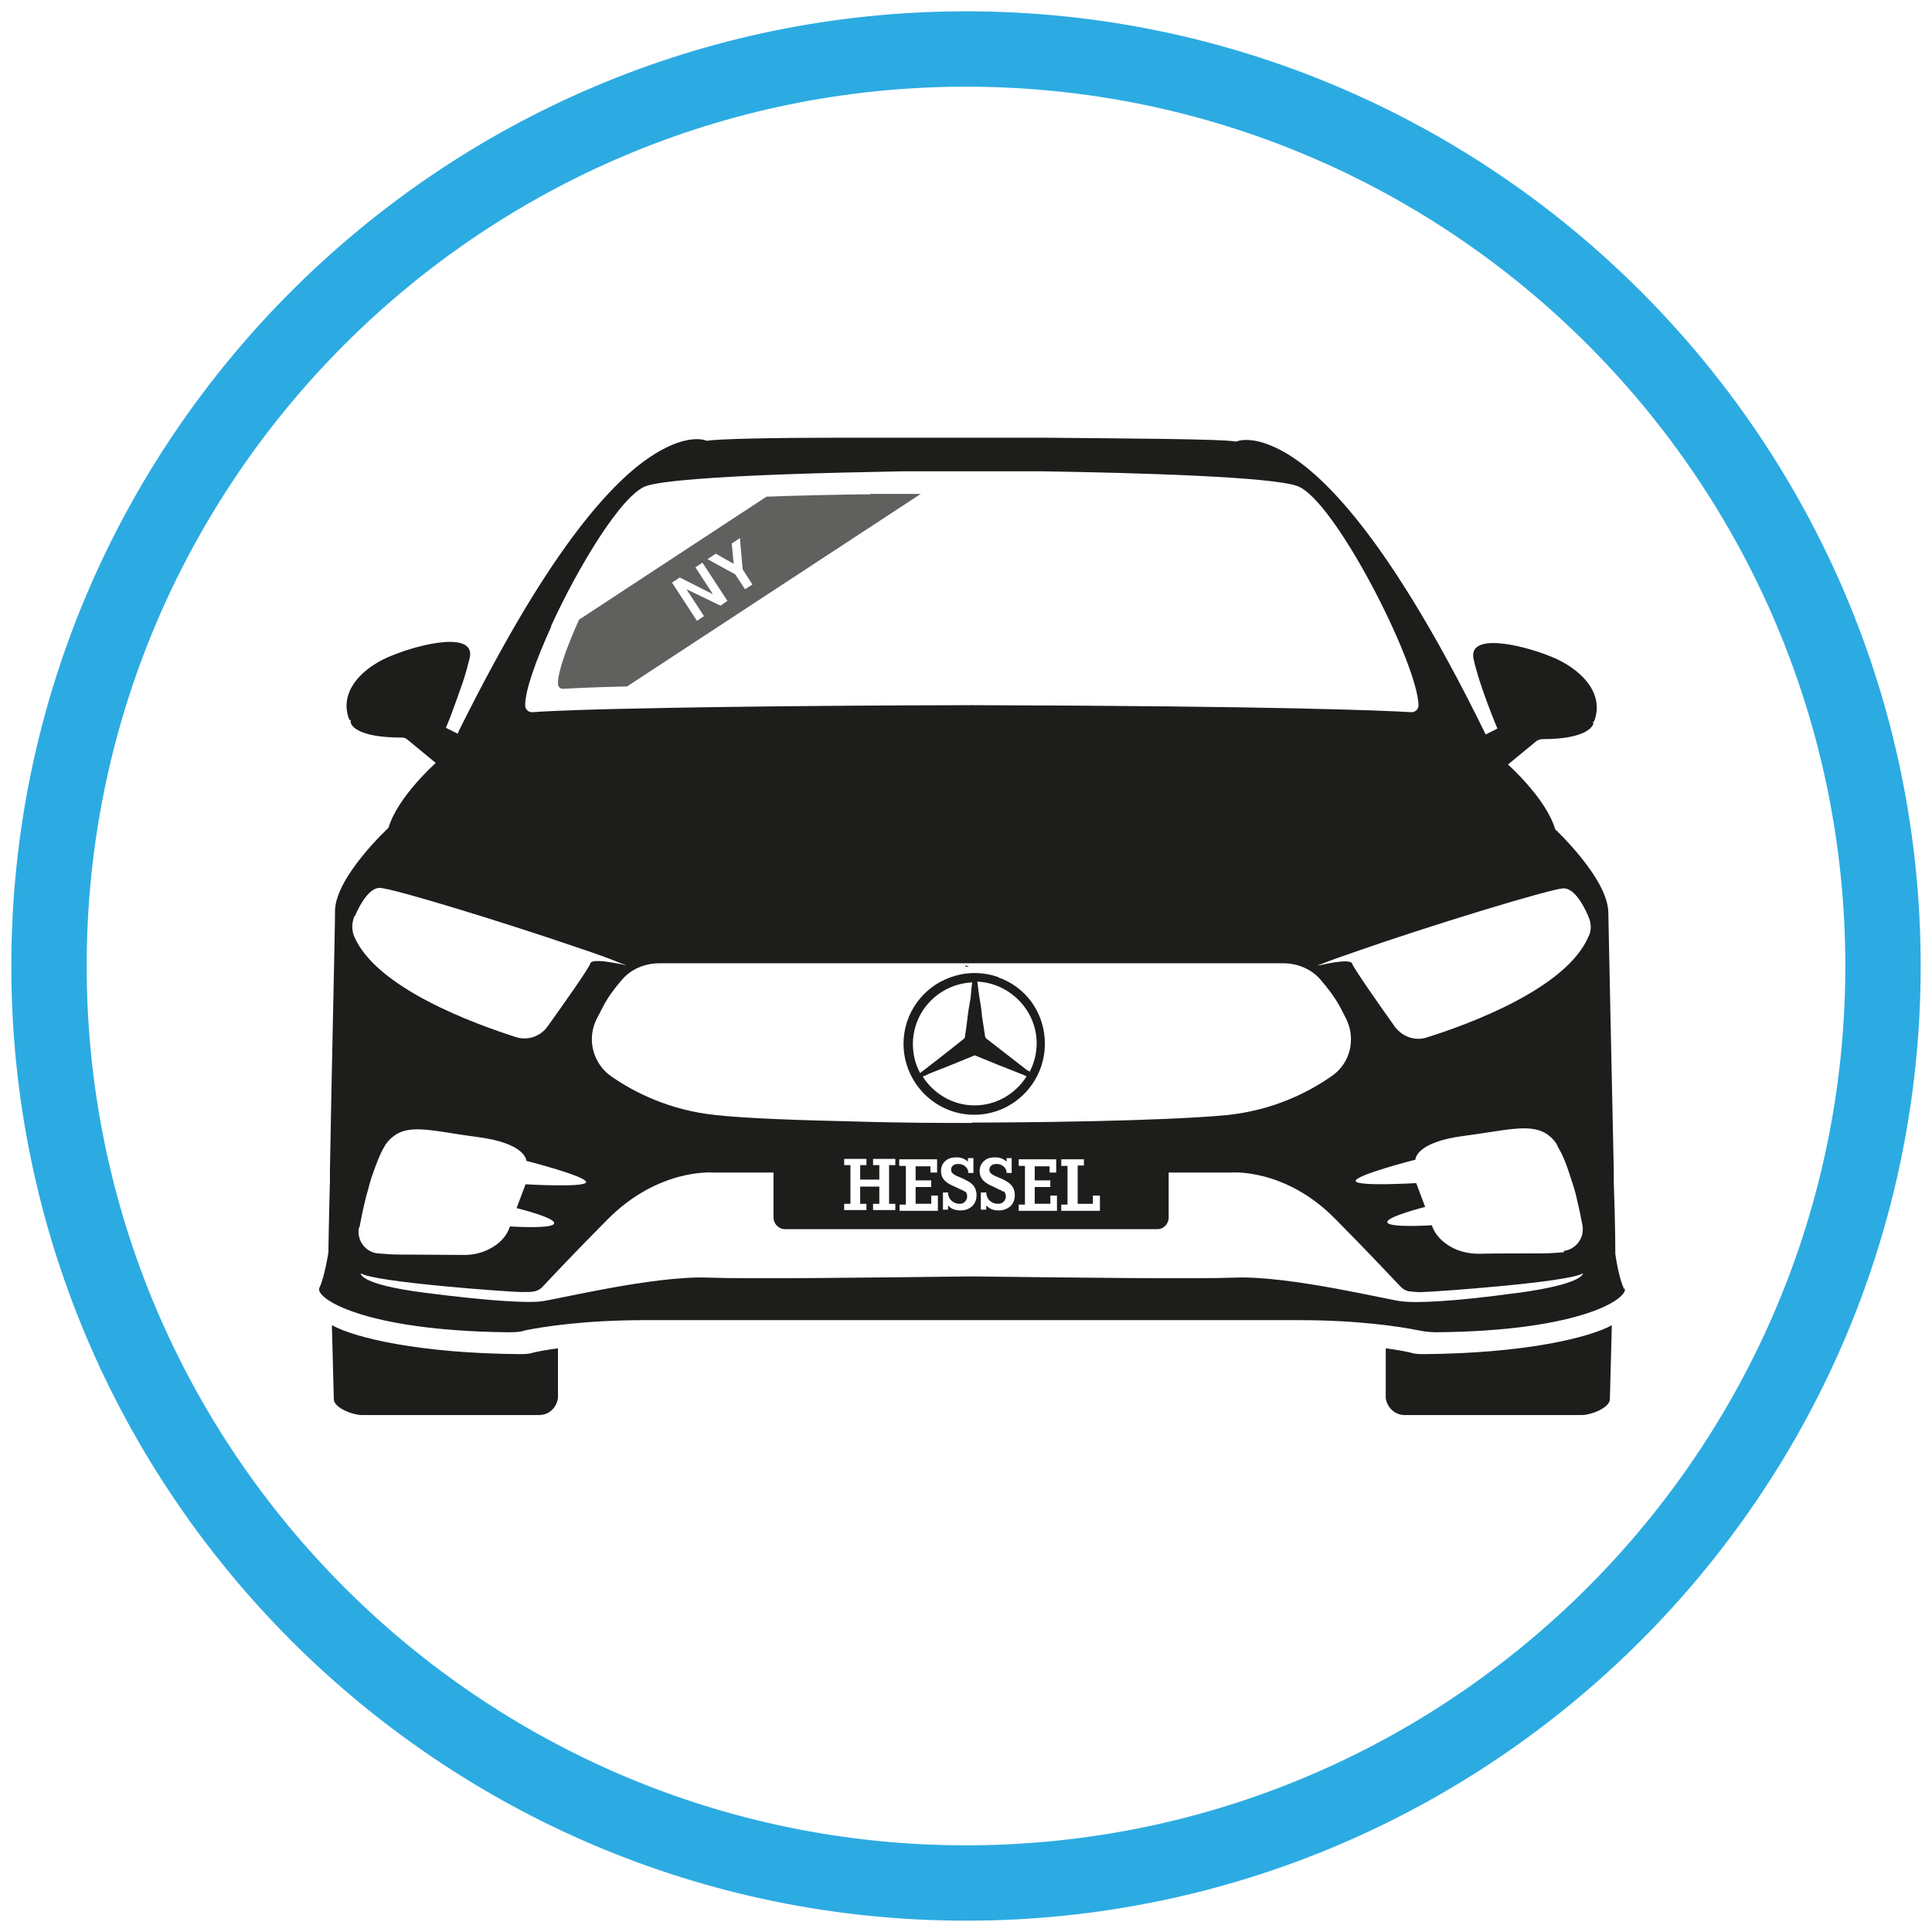
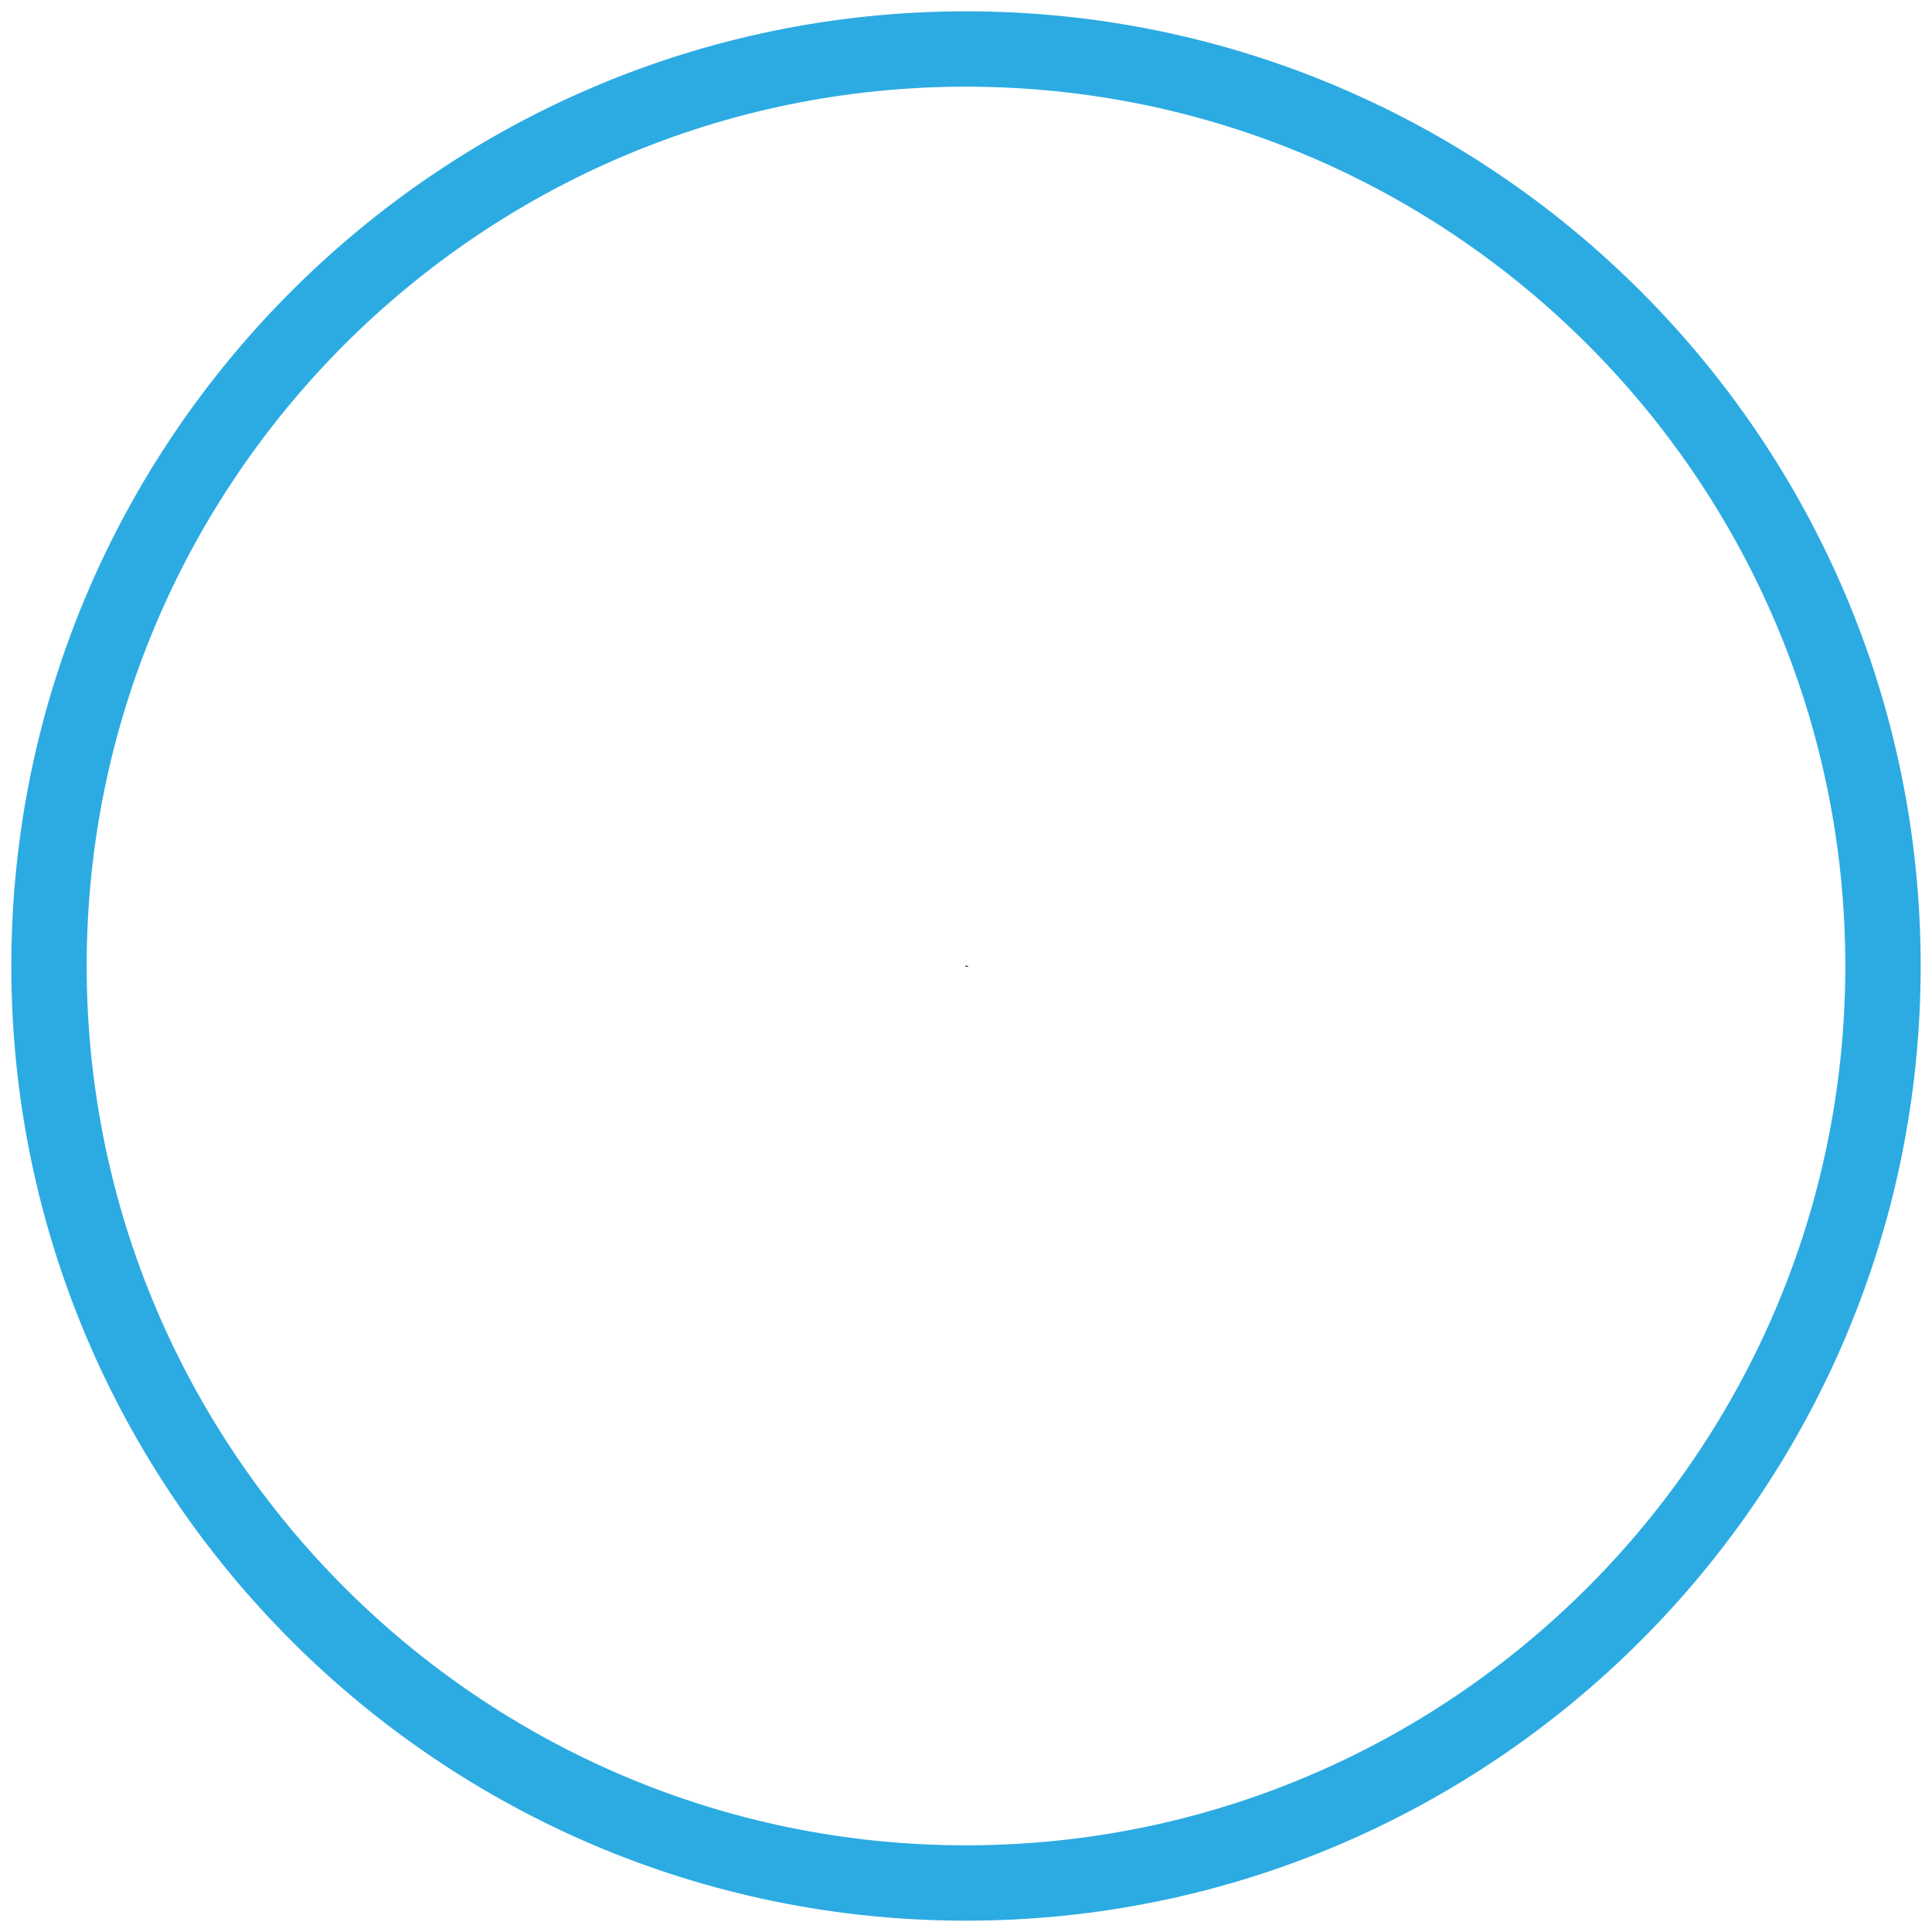
<svg xmlns="http://www.w3.org/2000/svg" id="Layer_1" viewBox="0 0 49.48 49.48">
  <defs>
    <style>.cls-1{fill:#2cabe2;}.cls-2{opacity:.7;}.cls-3{fill:#1d1d1b;}</style>
  </defs>
  <path class="cls-1" d="M24.74,49.19C11.26,49.19,.29,38.22,.29,24.74S11.26,.29,24.74,.29s24.45,10.97,24.45,24.45-10.97,24.45-24.45,24.45Zm0-46.97C12.32,2.22,2.22,12.32,2.22,24.74s10.1,22.52,22.52,22.52,22.52-10.1,22.52-22.52S37.16,2.22,24.74,2.22Z" />
  <path class="cls-3" d="M24.73,24.72v.04h.09s-.06-.02-.09-.04Z" />
  <g>
    <g>
      <g>
-         <path class="cls-3" d="M14.29,34.53v1.27c-.03,.25-.23,.44-.48,.44h-4.55c-.22,0-.7-.18-.71-.4l-.05-1.9c.6,.33,2.27,.72,4.8,.74,.12,0,.24,0,.36-.04,.13-.03,.34-.07,.64-.11h-.01Z" />
-         <path class="cls-3" d="M35.49,34.53v1.27c.03,.25,.24,.44,.48,.44h4.55c.22,0,.7-.18,.71-.4l.05-1.9c-.6,.33-2.27,.72-4.8,.74-.12,0-.24,0-.36-.04-.13-.03-.34-.07-.64-.11h.01Z" />
-         <path class="cls-3" d="M25.58,25.03c-.19-.07-.4-.11-.62-.11s-.42,.04-.62,.11c-.7,.25-1.2,.92-1.2,1.7,0,1,.81,1.82,1.81,1.82s1.81-.82,1.81-1.82c0-.79-.49-1.46-1.2-1.7h.02Zm-2.02,2.44c-.12-.22-.18-.47-.18-.73,0-.85,.67-1.54,1.52-1.58-.02,.12-.03,.25-.04,.38-.03,.18-.06,.34-.08,.51s-.04,.34-.07,.52c0,.01-.02,.02-.03,.04-.35,.28-.71,.56-1.06,.83-.02,.01-.04,.03-.05,.04h-.01Zm1.4,.84c-.56,0-1.05-.3-1.33-.74,.06-.02,.11-.04,.16-.07,.39-.15,.78-.31,1.17-.47h.01c.39,.16,.78,.32,1.17,.47,.05,.02,.11,.04,.15,.07-.28,.44-.77,.74-1.33,.74Zm1.36-.89c-.35-.27-.71-.55-1.07-.83,0-.02-.02-.03-.02-.04-.03-.18-.05-.35-.08-.52-.01-.17-.04-.33-.07-.51-.02-.12-.03-.25-.05-.38,.84,.04,1.52,.74,1.52,1.58,0,.27-.07,.52-.18,.73-.01-.01-.03-.03-.05-.04h0Z" />
-       </g>
-       <path class="cls-3" d="M41.6,33.02c-.14-.26-.23-.9-.23-.9,0,0,0-.76-.04-1.84v-.29c-.05-2.4-.13-6.04-.14-6.63-.02-.87-1.36-2.12-1.36-2.12-.23-.79-1.21-1.66-1.21-1.66l.74-.61s.08-.04,.13-.04c1.17,0,1.3-.34,1.32-.4l-.02-.04h.03c.3-.74-.35-1.38-1.11-1.68-.77-.31-2.12-.61-1.97,.07,.15,.69,.61,1.78,.61,1.78l-.3,.15c-2.71-5.53-4.45-6.85-5.23-7.27-.78-.42-1.16-.23-1.16-.23-.33-.07-2.9-.08-4.92-.1h-5.31c-1.58,0-3.08,.03-3.33,.08,0,0-.37-.19-1.15,.23-.68,.37-2.11,1.43-4.29,5.45-.29,.53-.59,1.11-.91,1.75,0,.02-.02,.05-.03,.07l-.3-.15s.04-.1,.11-.27c.08-.22,.2-.54,.31-.86,.08-.23,.14-.46,.19-.66,.15-.68-1.2-.38-1.97-.07-.76,.29-1.41,.93-1.11,1.66h.03v.05c0,.07,.14,.4,1.31,.4,.05,0,.09,.01,.13,.04l.74,.61s-.98,.87-1.21,1.66c0,0-1.35,1.25-1.37,2.12,0,.58-.09,4.23-.13,6.63v.29c-.03,1.08-.04,1.84-.04,1.84,0,0-.1,.64-.23,.9-.13,.26,1.12,1.1,4.82,1.14,.16,0,.31,0,.46-.05,.44-.09,1.51-.26,3.05-.26h16.76c1.53,0,2.61,.17,3.05,.26,.15,.03,.3,.05,.46,.05,3.71-.03,4.95-.87,4.83-1.14v.04ZM14.11,16.04c.71-1.55,1.81-3.36,2.43-3.59,.4-.14,1.86-.24,3.51-.3,1.03-.04,2.13-.06,3.08-.08h3.55c2.49,.04,5.91,.14,6.55,.38,.95,.35,3.07,4.52,3.1,5.61,0,.11-.09,.18-.18,.18-.64-.04-3.42-.16-11.24-.18h-.04c-4.67,.01-7.54,.06-9.23,.1-1.15,.03-1.75,.06-2.01,.08-.1,0-.18-.07-.18-.18,0-.39,.28-1.16,.67-2.02h-.01Zm13.07,13.81v-.16h.58v.16h-.16v.98h.39v-.21h.18v.39h-.99v-.16h.16v-.99h-.16Zm-2.29-1.09c-.6,0-1.81,0-3.08-.04-1.27-.03-2.6-.07-3.46-.16-1.19-.12-2.1-.58-2.69-.99-.48-.33-.65-.98-.36-1.51l.15-.29c.13-.25,.3-.47,.48-.68,.24-.28,.6-.42,.96-.42h15.97c.36,0,.72,.14,.96,.42,.18,.21,.35,.43,.49,.68l.15,.29c.28,.53,.13,1.18-.37,1.51-.59,.41-1.49,.87-2.69,.99-1.71,.16-5.34,.19-6.54,.19h.03Zm1.2,1.09v-.16h.96v.34h-.17v-.16h-.38v.36h.4v.17h-.4v.43h.4v-.21h.17v.39h-.98v-.16h.16v-.99h-.16Zm-.4,.67s-.04-.03-.06-.04c-.02,0-.09-.04-.19-.09-.08-.03-.13-.06-.16-.08s-.06-.04-.09-.07c-.07-.07-.1-.15-.1-.25,0-.11,.04-.2,.13-.27,.07-.06,.16-.08,.27-.08,.12,0,.21,.04,.29,.11v-.09h.13v.38h-.13c0-.07-.03-.12-.06-.15-.05-.05-.11-.08-.19-.08-.06,0-.11,.01-.14,.04-.04,.03-.05,.06-.05,.11,0,.04,.01,.07,.04,.09,.03,.03,.08,.06,.16,.09,.18,.07,.29,.14,.34,.19,.07,.07,.11,.16,.11,.28s-.04,.21-.11,.28c-.08,.07-.18,.11-.3,.11-.07,0-.13-.01-.18-.03-.05-.02-.1-.05-.14-.1v.11h-.14v-.44h.14c0,.07,.02,.13,.06,.18,.06,.07,.14,.11,.24,.11,.06,0,.11-.02,.14-.05,.04-.04,.06-.08,.06-.14s-.02-.11-.06-.13h-.01Zm-.98,0s-.04-.03-.06-.04c-.02,0-.09-.04-.2-.09-.07-.03-.13-.06-.16-.08s-.06-.04-.09-.07c-.07-.07-.1-.15-.1-.25,0-.11,.04-.2,.13-.27,.07-.06,.16-.08,.27-.08,.12,0,.21,.04,.29,.11v-.09h.14v.38h-.13c0-.07-.03-.12-.06-.15-.05-.05-.11-.08-.19-.08-.06,0-.11,.01-.14,.04-.04,.03-.05,.06-.05,.11,0,.04,.01,.07,.04,.09,.03,.03,.08,.06,.16,.09,.17,.07,.29,.14,.34,.19,.07,.07,.11,.16,.11,.28s-.04,.21-.11,.28c-.08,.07-.17,.11-.3,.11-.07,0-.13-.01-.18-.03-.05-.02-.1-.05-.14-.1v.11h-.13v-.44h.13c0,.07,.02,.13,.06,.18,.06,.07,.14,.11,.24,.11,.06,0,.1-.02,.13-.05,.04-.04,.06-.08,.06-.14s-.02-.11-.06-.13h0Zm-1.68-.67v-.16h.97v.34h-.17v-.16h-.38v.36h.4v.17h-.4v.43h.4v-.21h.17v.39h-.98v-.16h.16v-.99h-.17Zm-.1,.98v.16h-.57v-.16h.16v-.44h-.49v.44h.16v.16h-.57v-.16h.16v-.99h-.16v-.16h.57v.16h-.16v.37h.49v-.37h-.16v-.16h.57v.16h-.16v.99h.16Zm-13.84-7.37c.13-.3,.37-.73,.64-.72,.33,.01,3.08,.85,5.01,1.51,.45,.15,.85,.29,1.16,.42,.05,.02,.09,.03,.14,.05-.03,0-.13-.03-.26-.05-.26-.05-.62-.1-.66,0-.03,.12-.69,1.05-1.09,1.61-.18,.26-.51,.38-.82,.28-1.09-.35-3.58-1.26-4.14-2.58-.07-.17-.06-.36,.01-.52h0Zm.12,7.96c.04-.22,.1-.51,.17-.79,.05-.16,.09-.34,.14-.49,.09-.26,.18-.5,.27-.68,.03-.05,.05-.09,.08-.14,.08-.12,.17-.2,.28-.27,.42-.26,1.07-.06,2.08,.07,1.24,.16,1.25,.6,1.25,.61,0,0,1.57,.4,1.53,.55-.04,.14-1.55,.05-1.55,.05l-.23,.61s1.03,.25,.96,.4c-.06,.14-1.13,.07-1.13,.07-.07,.21-.2,.36-.35,.47-.25,.18-.55,.27-.86,.26-.38,0-1.08-.01-1.61-.01-.22,0-.41-.02-.57-.03-.32-.04-.53-.33-.48-.65l.02-.03Zm29.66,1.69c-1.72,.24-2.64,.26-2.96,.22-.33-.03-2.87-.66-4.27-.61-.99,.04-4.22,0-6.74-.03h-.04c-2.52,.03-5.74,.07-6.74,.03-1.4-.05-3.94,.58-4.27,.61-.33,.04-1.24,0-2.96-.22s-1.65-.5-1.65-.5c.34,.23,3.84,.48,4.11,.48,.18,0,.27,0,.35-.02,.08-.02,.15-.06,.2-.12,.17-.18,.66-.71,1.66-1.72,1.31-1.32,2.7-1.2,2.7-1.2h1.55v1.15c0,.16,.13,.3,.3,.3h9.53c.16,0,.29-.13,.29-.3v-1.15h1.59s1.39-.13,2.69,1.2c1,1.01,1.48,1.54,1.66,1.72,.05,.06,.13,.1,.2,.12,.09,0,.17,.03,.35,.02,.27,0,3.78-.25,4.12-.48,0,.03-.05,.28-1.65,.5h-.02Zm1.19-1.04c-.15,.01-.34,.03-.56,.03-.53,0-1.23,0-1.62,.01-.31,0-.61-.08-.85-.26-.15-.11-.29-.26-.36-.47,0,0-1.07,.07-1.14-.07-.06-.14,.97-.4,.97-.4l-.23-.61s-1.51,.09-1.55-.05c-.04-.15,1.53-.55,1.53-.55,0-.01,0-.45,1.25-.61,1.01-.13,1.65-.32,2.08-.07,.11,.07,.2,.15,.28,.27l.07,.14c.11,.18,.2,.43,.28,.68,.05,.15,.11,.33,.15,.49,.07,.29,.13,.57,.17,.79,.05,.32-.17,.61-.49,.65l.02,.03Zm.62-8.08c-.56,1.32-3.05,2.24-4.14,2.58-.3,.1-.63-.02-.82-.28-.4-.56-1.05-1.49-1.09-1.61-.03-.1-.39-.05-.64,0-.13,.03-.24,.05-.26,.05,.05-.02,.09-.03,.14-.05,.22-.09,.48-.18,.77-.28,1.93-.68,5.05-1.63,5.4-1.65,.28,0,.51,.42,.64,.72,.07,.16,.09,.36,0,.52h-.01Z" />
+         </g>
    </g>
    <g class="cls-2">
-       <path class="cls-3" d="M22.29,12.66h-.16c-.78,.01-1.66,.03-2.5,.06l-4.8,3.15c-.31,.69-.54,1.32-.54,1.63,0,.09,.06,.15,.14,.14,.21-.01,.7-.04,1.63-.06l7.52-4.93h-1.29Zm-3.84,2.85l-.87-.42,.45,.69-.18,.12-.64-.98,.2-.13,.85,.43-.45-.69,.18-.12,.64,.98-.19,.13h.01Zm.63-.42l-.25-.38-.71-.39,.21-.14,.46,.26-.05-.52,.21-.14,.07,.8,.25,.39s-.19,.12-.19,.12Z" />
-     </g>
+       </g>
  </g>
</svg>